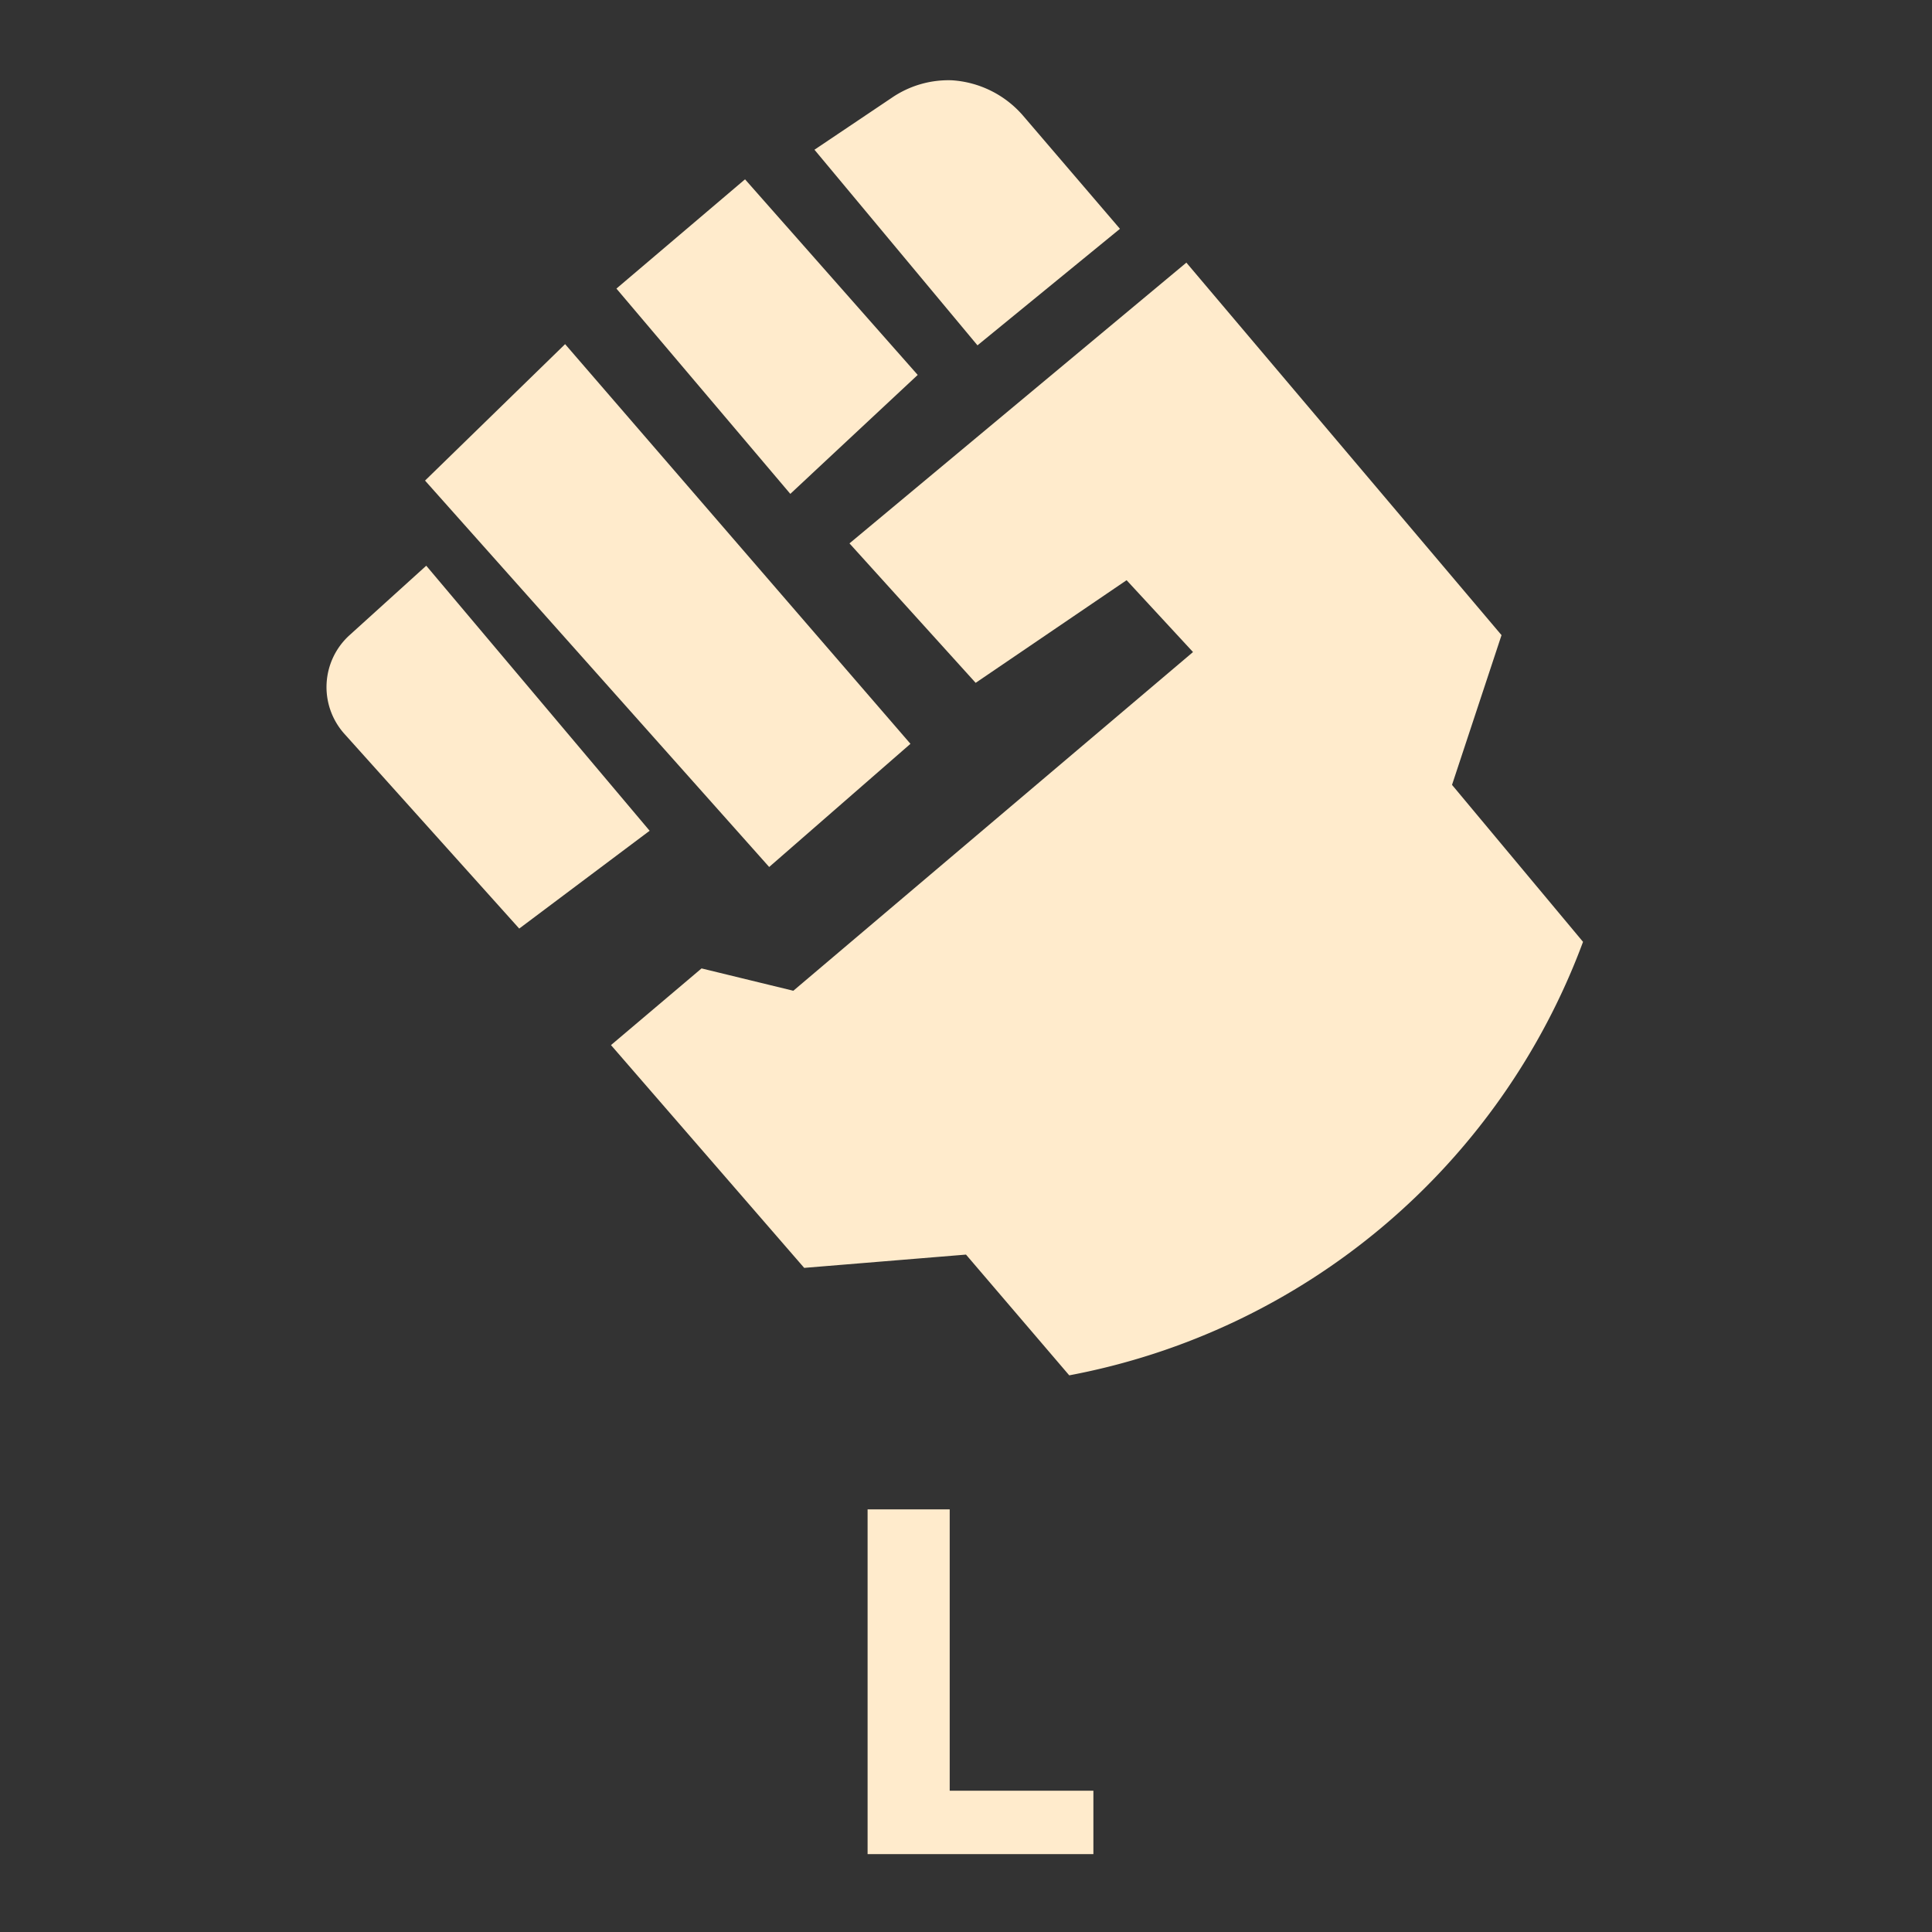
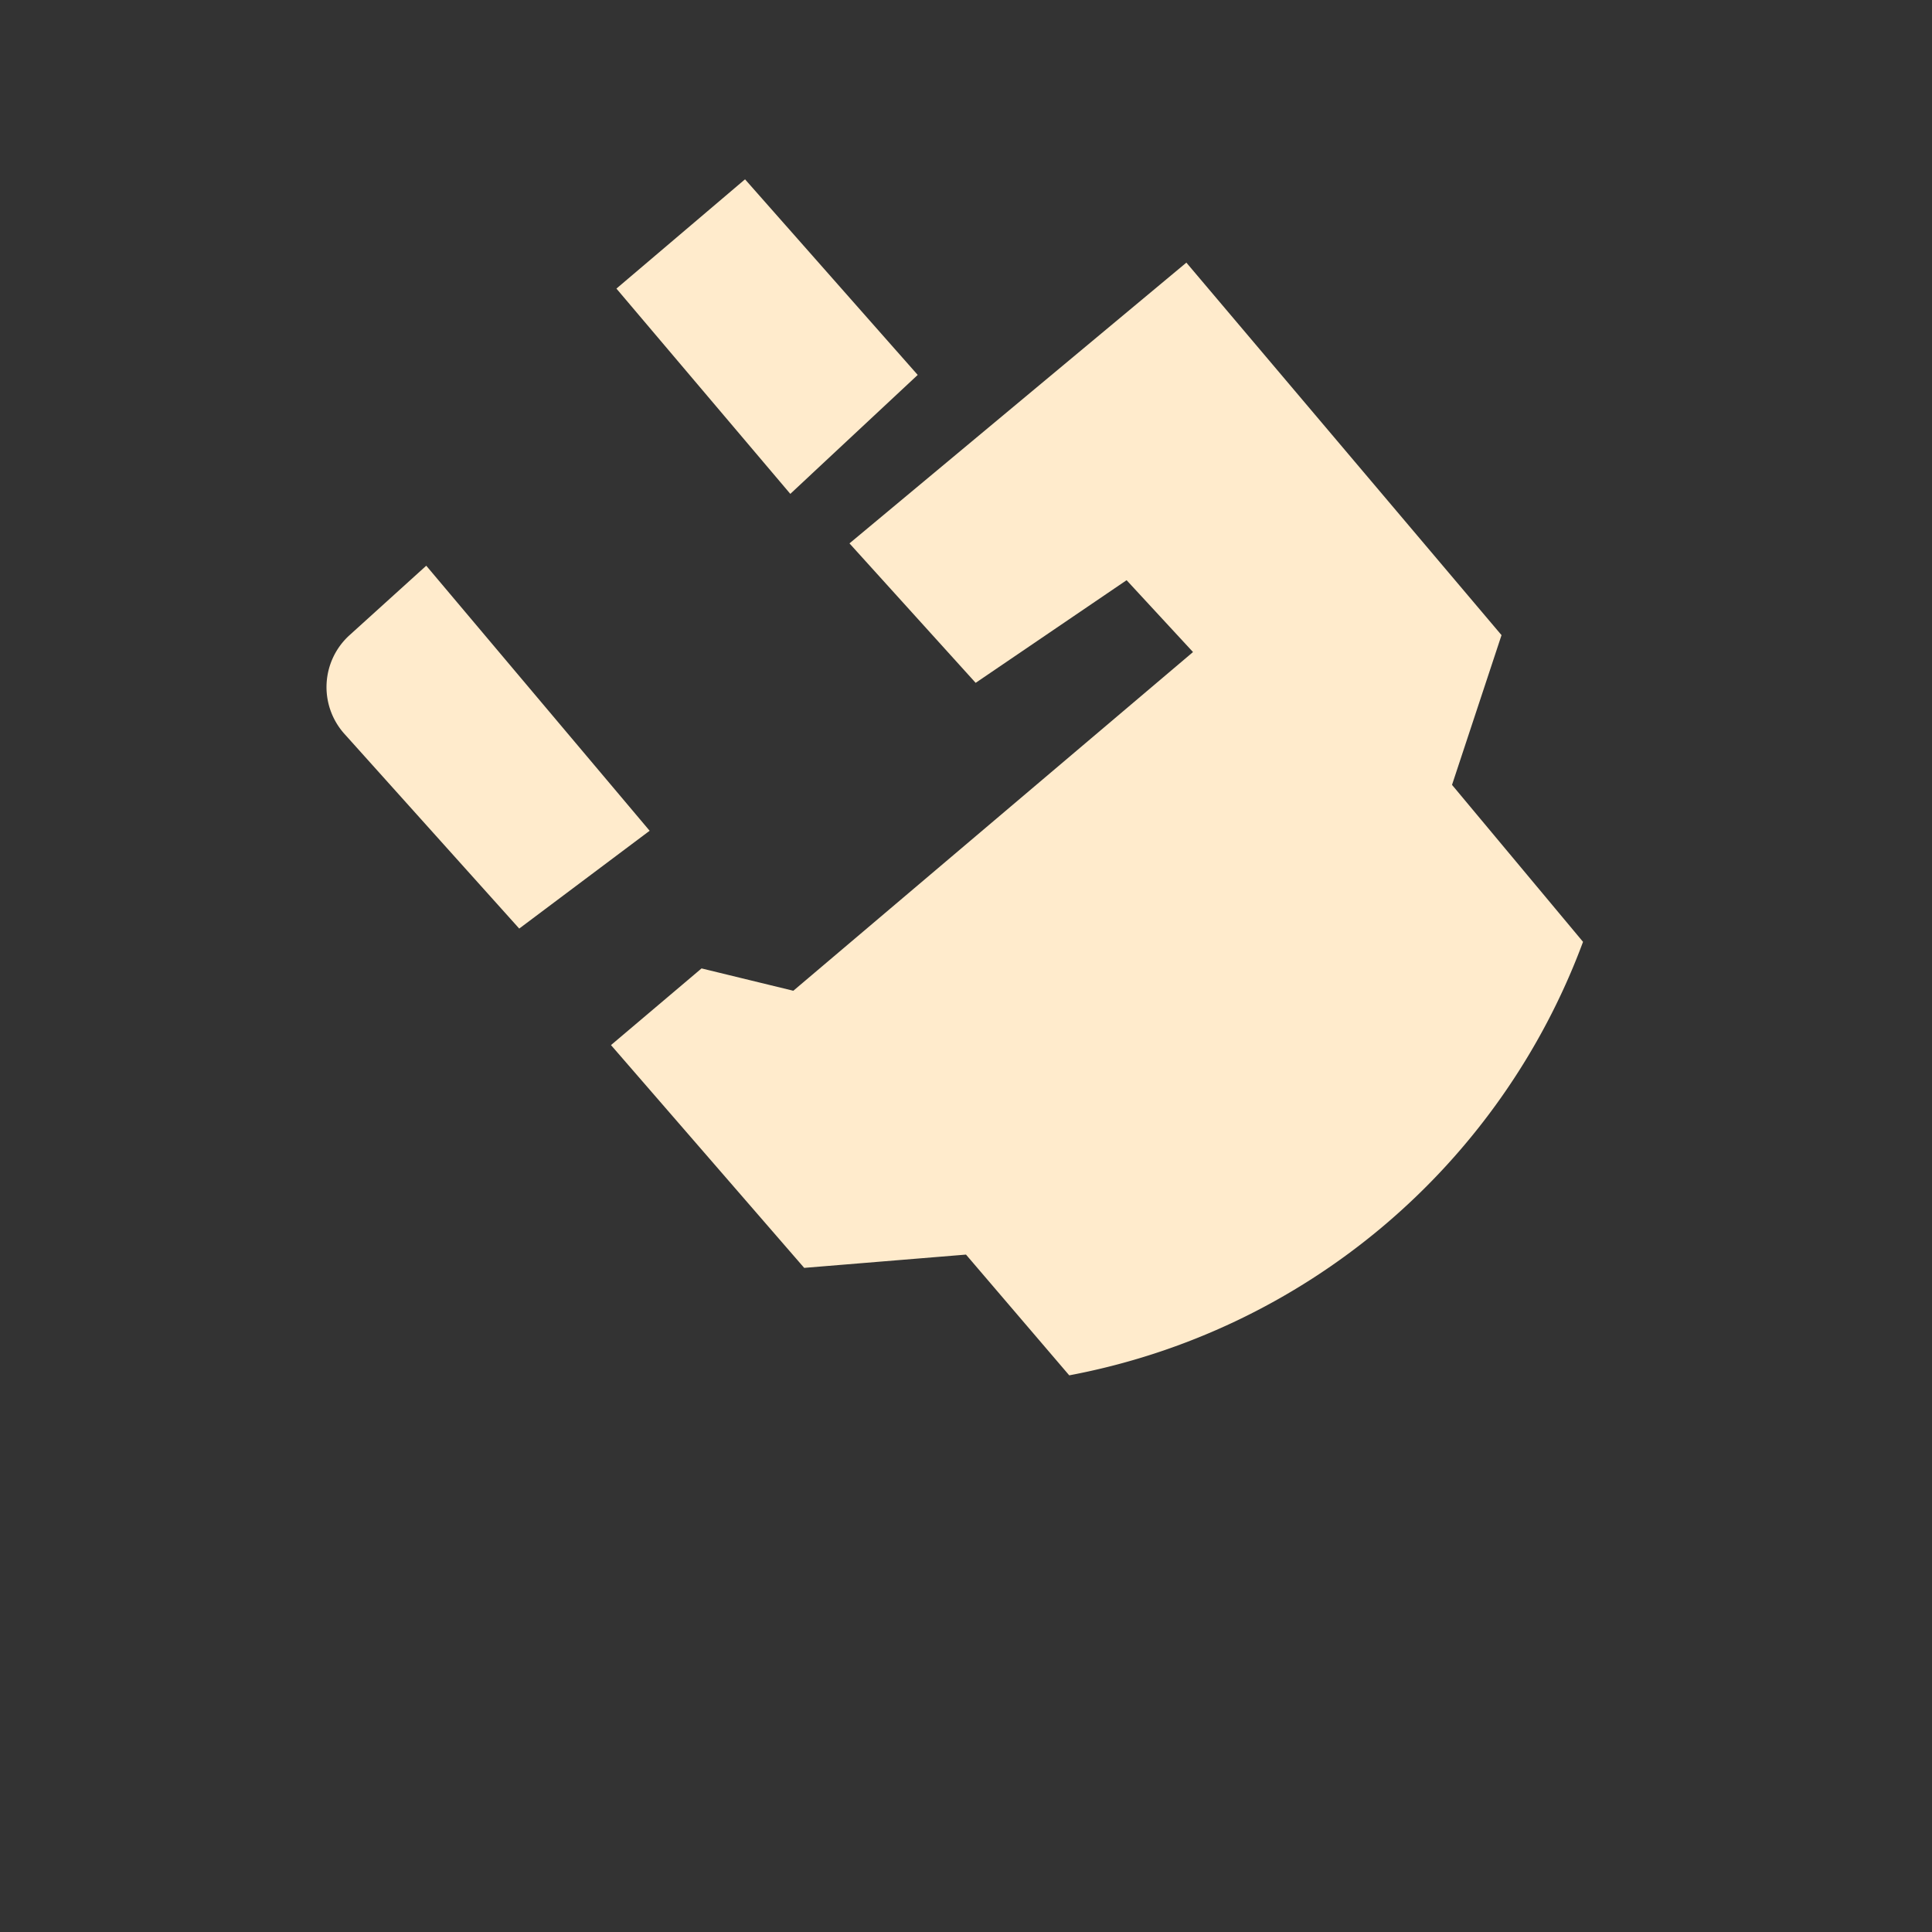
<svg xmlns="http://www.w3.org/2000/svg" viewBox="0 0 32 32">
  <rect x="0" y="0" width="32" height="32" fill="#333333" stroke="none" />
  <defs>
    <style>.cls-1{fill:#05041f;opacity:0;}.cls-2{fill:#ffebcc;}</style>
  </defs>
  <g id="Layer_2" data-name="Layer 2">
    <g id="Layer_2-2" data-name="Layer 2">
-       <rect class="cls-1" width="32" height="32" />
-     </g>
+       </g>
    <g id="Layer_1-2" data-name="Layer 1">
-       <path class="cls-2" d="M18.55,3.79,16.94,1.91a1.7,1.7,0,0,0-1.17-.58h0a1.66,1.66,0,0,0-1,.29l-1.28.86,2.7,3.24Z" />
      <polygon class="cls-2" points="15.2 6.21 12.34 2.97 10.21 4.78 13.09 8.18 15.2 6.21" />
      <path class="cls-2" d="M7.06,9.37,5.79,10.52a1.16,1.16,0,0,0-.09,1.63l2.9,3.23,2.16-1.62Z" />
-       <polygon class="cls-2" points="15.08 12.32 9.36 5.7 7.04 7.96 12.74 14.36 15.08 12.32" />
      <path class="cls-2" d="M13.32,21,16,20.78l1.71,2a11.31,11.31,0,0,0,8.51-7.18L24.05,13l.82-2.48L19.65,4.35,14.07,9l2.09,2.31,2.5-1.7,1.1,1.19-6.62,5.61-1.52-.37-1.5,1.27Z" />
-       <path class="cls-2" d="M15.73,29.66h2.38v1.05H14.37V25h1.36Z" />
    </g>
  </g>
</svg>